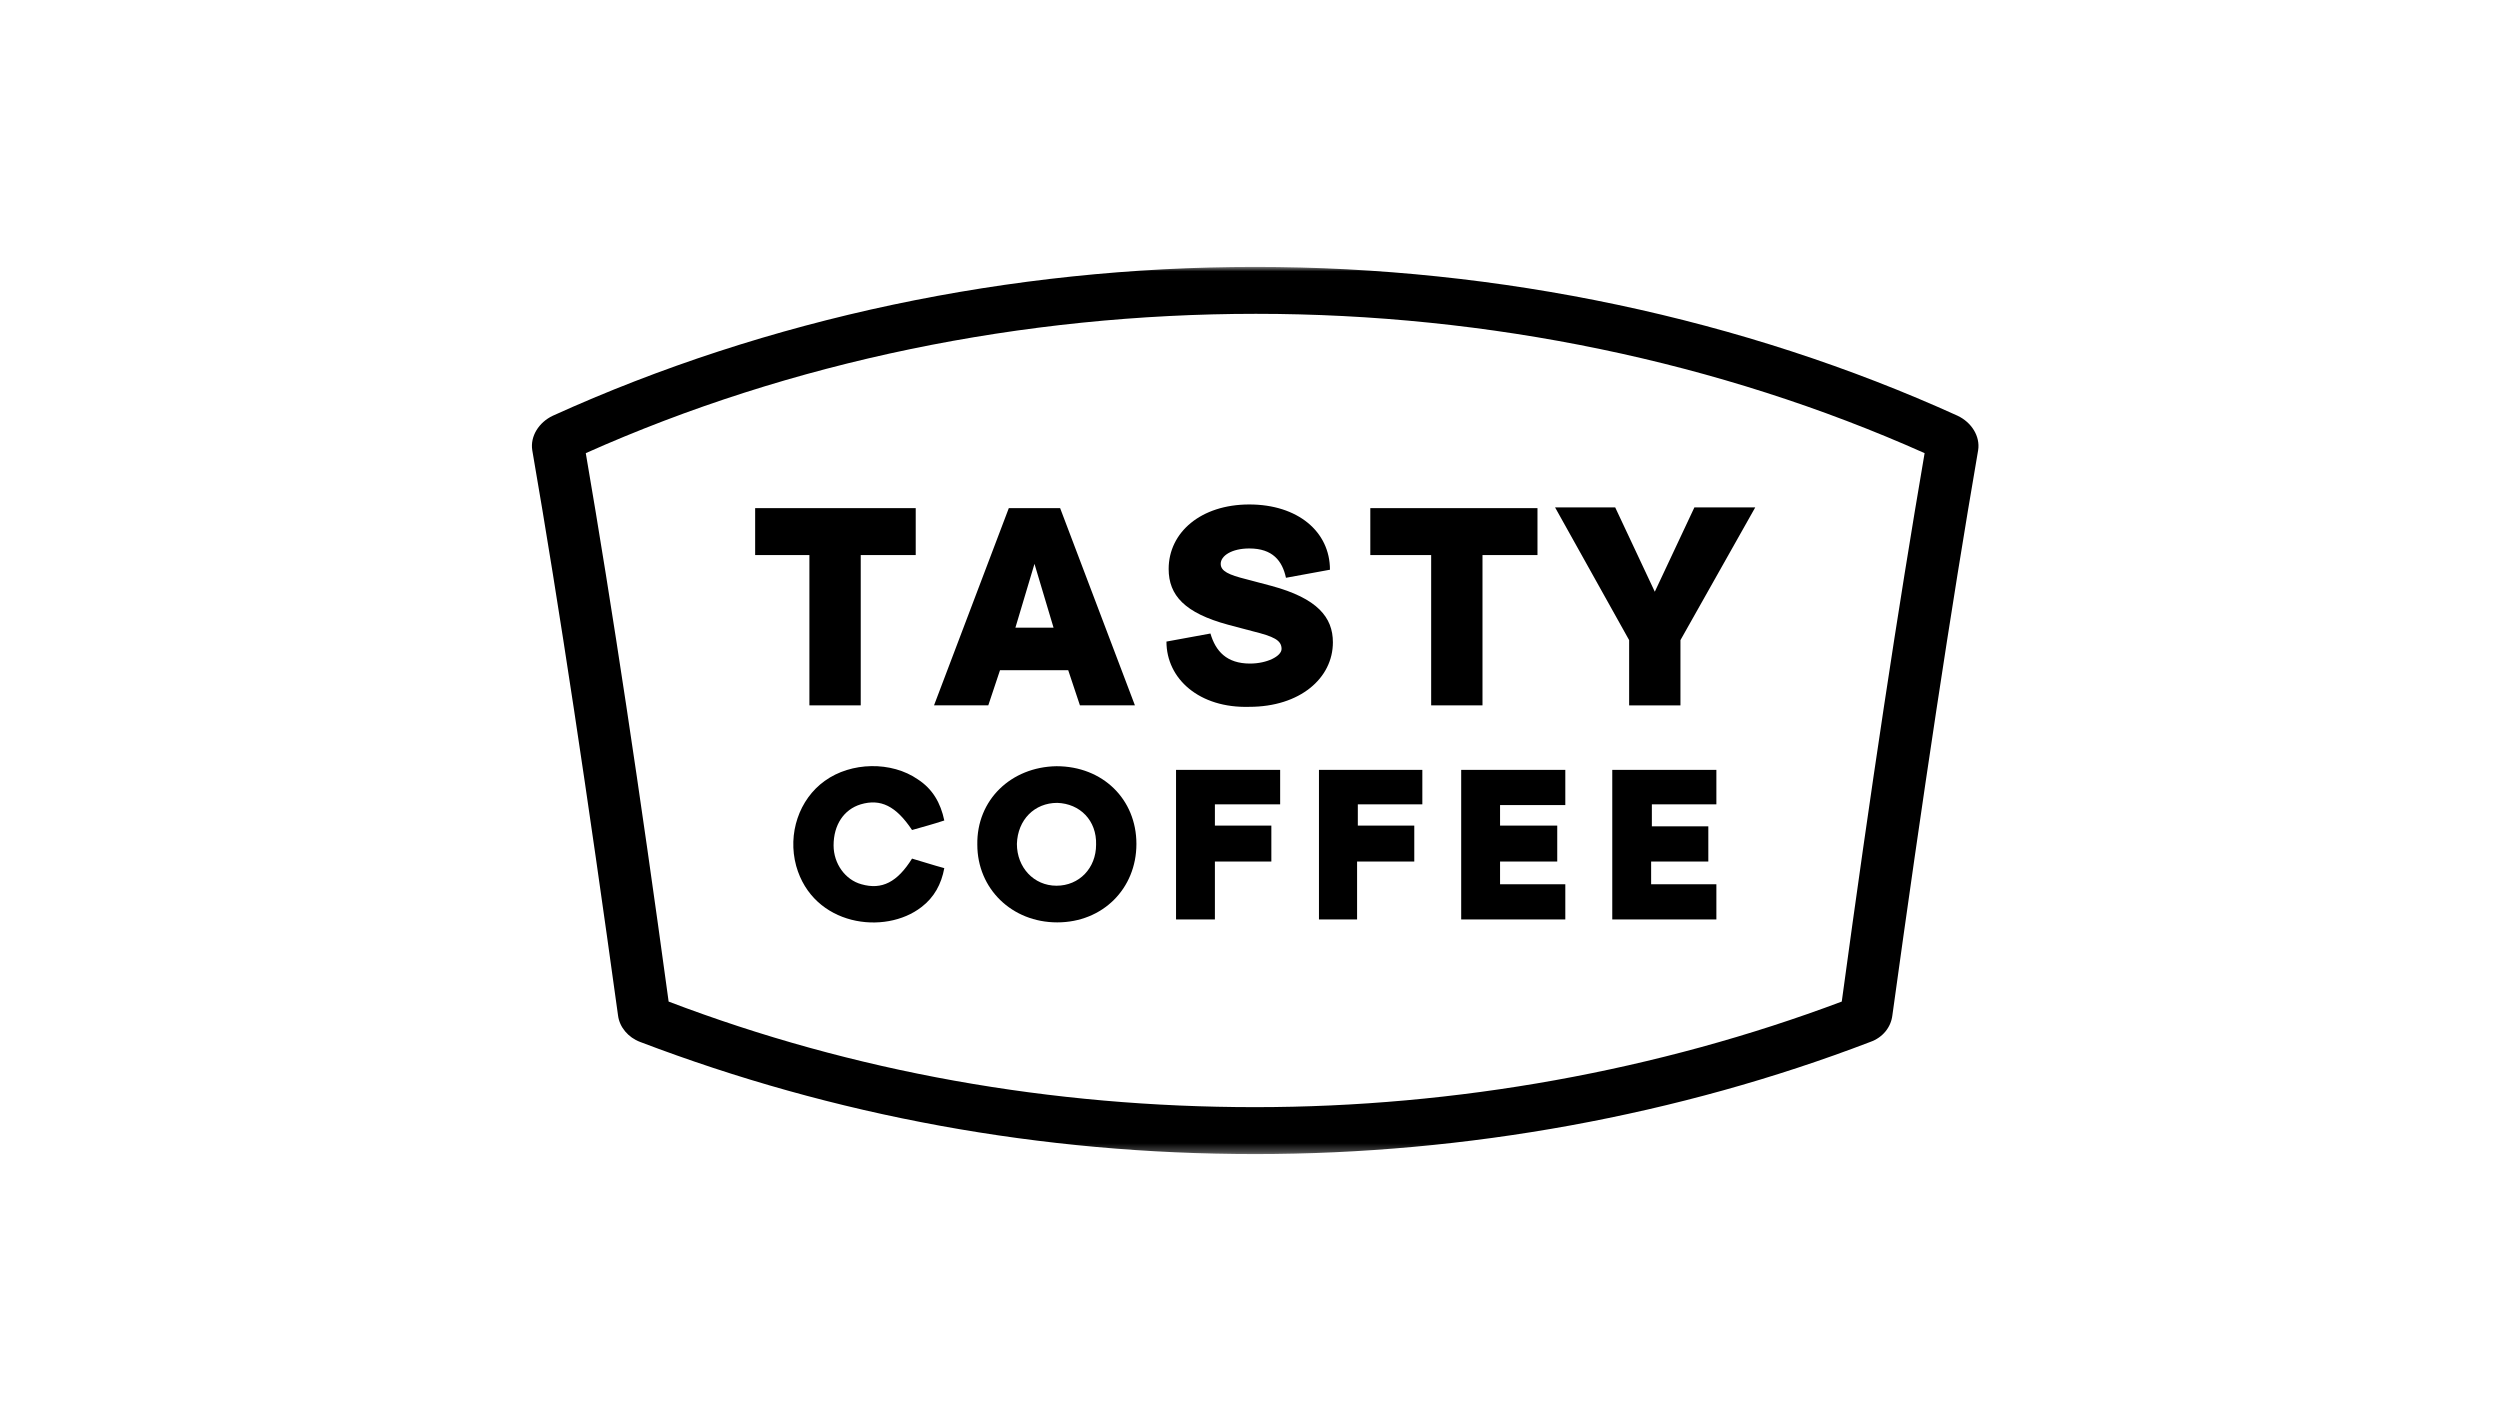
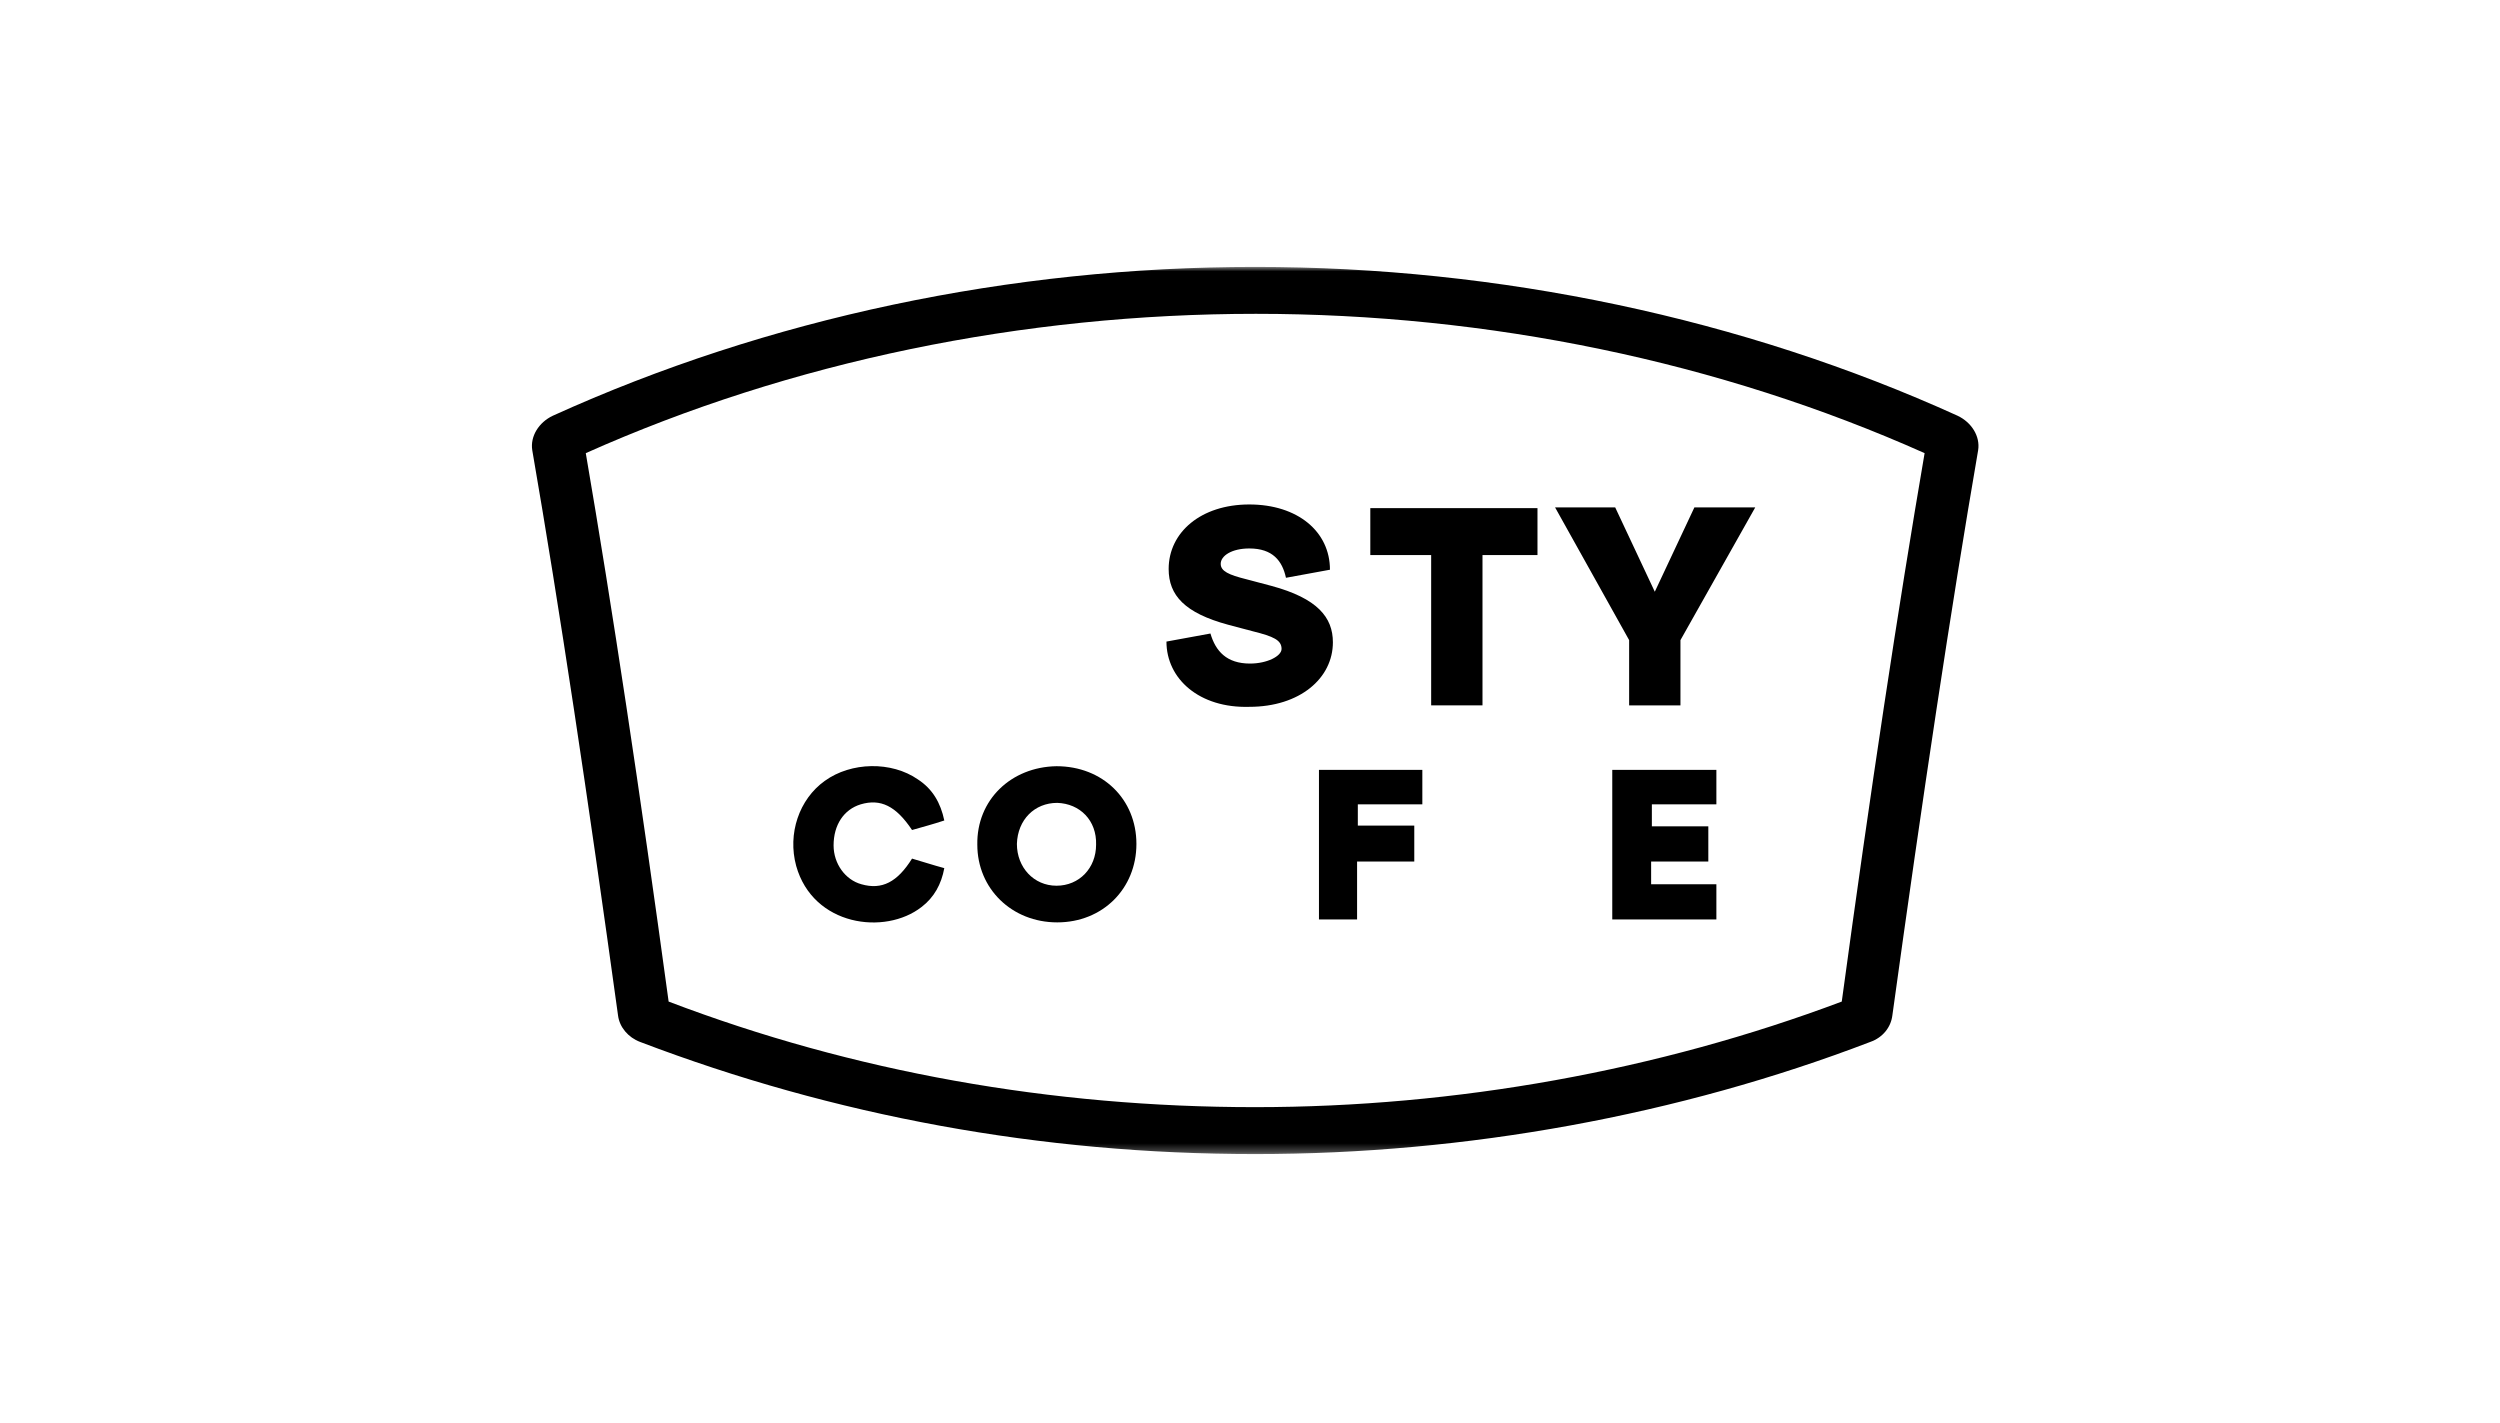
<svg xmlns="http://www.w3.org/2000/svg" width="281" height="160" viewBox="0 0 281 160" fill="none">
  <mask id="mask0_1017_1776" style="mask-type:luminance" maskUnits="userSpaceOnUse" x="59" y="30" width="164" height="100">
    <path d="M223 30H59V129.719H223V30Z" fill="white" />
  </mask>
  <g mask="url(#mask0_1017_1776)">
-     <path d="M90.977 79.283V62.389H84.879V57.114H102.927V62.389H96.746V79.283H90.977Z" fill="black" />
-     <path d="M121.384 79.283L120.066 75.327H112.402L111.083 79.283H104.984L113.39 57.114H119.159L127.565 79.283H121.384ZM116.275 63.378L114.132 70.547H118.418L116.275 63.378Z" fill="black" />
    <path d="M131.109 72.113L136.054 71.207C136.631 73.184 137.867 74.585 140.504 74.585C142.4 74.585 144.048 73.761 144.048 72.937C144.048 71.948 143.142 71.536 140.834 70.96L138.032 70.218C133.17 68.899 131.357 66.921 131.357 63.954C131.357 59.834 134.983 56.702 140.422 56.702C145.861 56.702 149.487 59.752 149.487 64.037L144.543 64.943C144.131 63.048 143.059 61.647 140.422 61.647C138.444 61.647 137.208 62.471 137.208 63.377C137.208 64.202 138.115 64.614 140.092 65.108L142.894 65.85C148.086 67.251 149.817 69.394 149.817 72.196C149.817 76.234 146.109 79.448 140.422 79.448C134.818 79.613 131.109 76.316 131.109 72.113Z" fill="black" />
    <path d="M160.863 79.283V62.389H154.023V57.114H172.813V62.389H166.632V79.283H160.863Z" fill="black" />
    <path d="M183.115 79.284V71.95L174.791 57.033H181.549L185.999 66.511L190.449 57.033H197.289L188.883 71.95V79.284H183.115Z" fill="black" />
    <path d="M118.75 86.122C123.942 86.122 127.733 89.831 127.733 94.858C127.733 99.885 123.942 103.676 118.833 103.676C113.723 103.676 109.85 99.885 109.85 94.94C109.767 89.913 113.641 86.205 118.75 86.122ZM118.833 90.243C116.278 90.243 114.382 92.138 114.3 94.858C114.3 97.495 116.196 99.555 118.75 99.555C121.305 99.555 123.201 97.577 123.201 94.94C123.283 92.221 121.388 90.325 118.833 90.243Z" fill="black" />
    <path d="M106.139 92.222C104.903 92.633 103.667 92.963 102.513 93.293C100.7 90.573 98.969 89.749 96.744 90.408C94.848 90.985 93.695 92.716 93.695 95.023C93.695 97.084 95.013 98.897 96.826 99.391C99.134 100.051 100.864 99.144 102.513 96.507C103.667 96.837 104.903 97.249 106.139 97.578C105.809 99.391 104.985 100.875 103.584 101.946C99.463 105.16 91.387 104.089 89.492 97.331C88.503 93.705 89.821 89.832 92.706 87.771C95.672 85.629 100.205 85.546 103.172 87.606C104.82 88.678 105.727 90.244 106.139 92.222Z" fill="black" />
-     <path d="M175.941 99.391V103.346H164.238V86.534H175.941V90.49H168.606V92.797H175.034V96.836H168.606V99.391H175.941Z" fill="black" />
    <path d="M185.669 92.88H192.015V96.836H185.587V99.391H192.921V103.346H181.219V86.534H192.921V90.408H185.669V92.88Z" fill="black" />
-     <path d="M136.554 103.346H132.187V86.534H143.889V90.408H136.554V92.797H142.9V96.836H136.554V103.346Z" fill="black" />
    <path d="M152.536 96.836V103.346H148.251V86.534H159.871V90.408H152.619V92.797H158.965V96.836H152.536Z" fill="black" />
    <path d="M220.035 46.73C195.888 35.769 168.527 30 141.084 30C113.558 30 86.28 35.769 62.133 46.73C60.568 47.471 59.579 49.037 59.826 50.603C62.875 68.239 66.089 89.666 69.468 114.143C69.633 115.461 70.622 116.615 71.94 117.11C93.779 125.433 117.02 129.719 141.084 129.719C164.819 129.719 188.718 125.351 210.228 117.11C211.629 116.615 212.536 115.461 212.7 114.143C216.079 89.666 219.293 68.322 222.343 50.603C222.59 49.037 221.601 47.471 220.035 46.73ZM216.326 50.933C213.36 68.239 210.228 88.925 207.014 112.577C186.411 120.324 163.665 124.444 141.084 124.444C118.174 124.444 95.922 120.488 75.154 112.577C71.94 89.007 68.809 68.239 65.842 50.933C88.917 40.631 114.959 35.274 141.167 35.274C167.291 35.274 193.251 40.631 216.326 50.933Z" fill="black" />
  </g>
</svg>